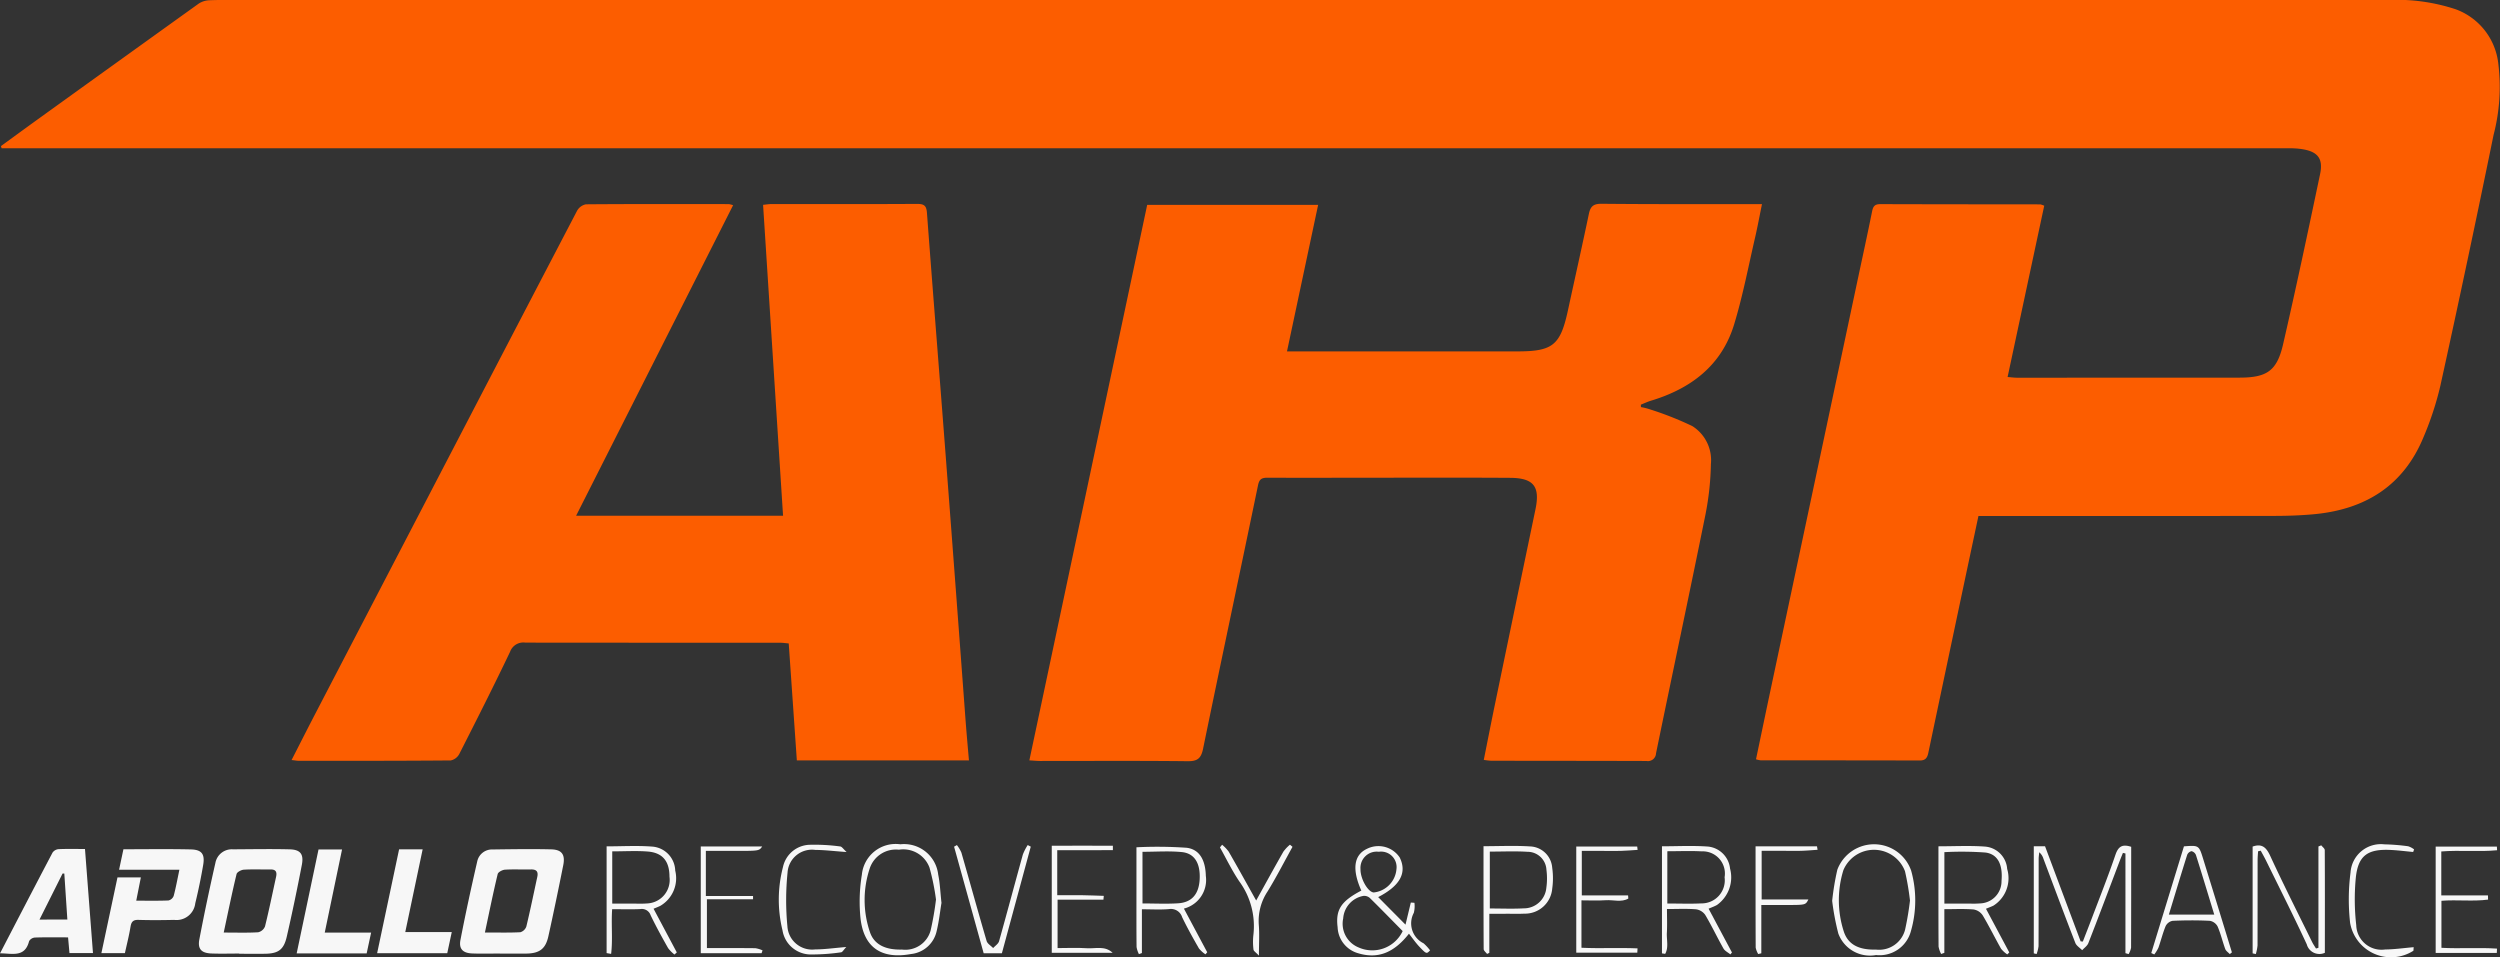
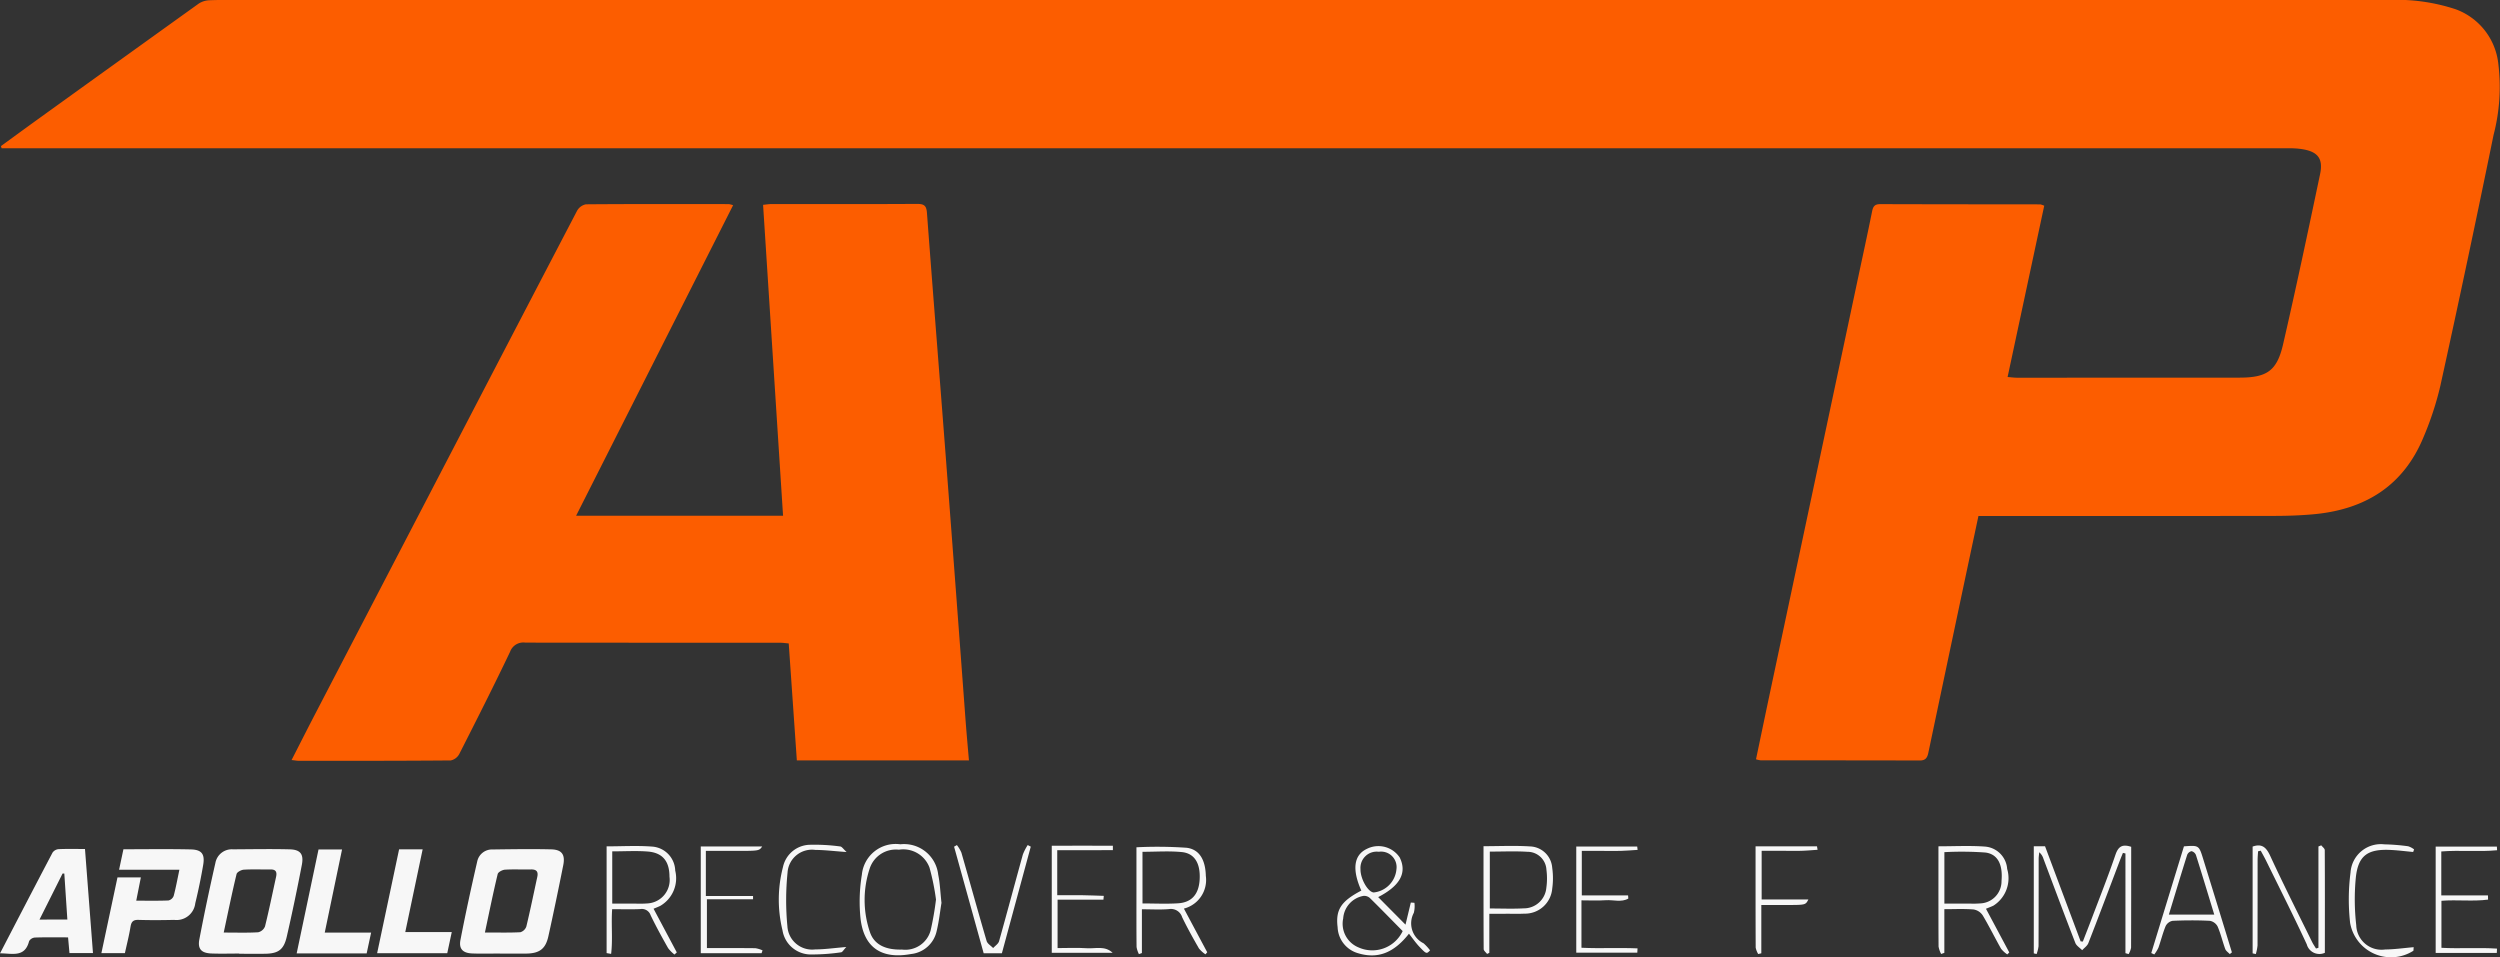
<svg xmlns="http://www.w3.org/2000/svg" width="177.445" height="67.925" viewBox="0 0 177.445 67.925">
  <rect x="0" y="0" width="177.445" height="67.925" fill="#333333" stroke="none" />
  <g id="Group_105" data-name="Group 105" transform="translate(-32 -4848.184)">
    <g id="Group_104" data-name="Group 104" transform="translate(32 4848.184)">
      <path id="Path_41" data-name="Path 41" d="M-405.05,433.148l-2.6,12.158c.276.022.466.05.657.05q7.9,0,15.794-.005c1.949,0,2.664-.476,3.1-2.354.927-4.018,1.78-8.054,2.629-12.091.233-1.109-.165-1.6-1.289-1.775a5.645,5.645,0,0,0-.879-.06q-80.6,0-161.2,0h-1.193l-.047-.155c.924-.672,1.846-1.347,2.773-2.015q5.63-4.054,11.268-8.1a1.47,1.47,0,0,1,.751-.235c.7-.033,1.406-.017,2.11-.017q76.246,0,152.491,0a13.379,13.379,0,0,1,4.823.65,4.647,4.647,0,0,1,3.04,3.854,13.5,13.5,0,0,1-.333,5.065q-1.824,8.924-3.78,17.82a22.183,22.183,0,0,1-1.181,3.606c-1.427,3.492-4.17,5.177-7.834,5.506-.9.081-1.812.113-2.718.115q-10.075.014-20.151.005h-.9c-.278,1.308-.555,2.606-.83,3.9q-1.366,6.451-2.725,12.9c-.075.36-.2.557-.61.556-3.767-.012-7.533-.009-11.3-.013a1.768,1.768,0,0,1-.323-.074c.328-1.565.649-3.11.976-4.654q3.1-14.6,6.2-29.195c.358-1.684.727-3.366,1.067-5.054.071-.353.2-.5.574-.5,3.789.013,7.579.012,11.368.017A1.7,1.7,0,0,1-405.05,433.148Z" transform="translate(550.145 -418.547)" fill="#fc5d00" />
-       <path id="Path_42" data-name="Path 42" d="M38.036,524.819c-.165.811-.3,1.539-.463,2.259-.487,2.094-.887,4.217-1.511,6.27-.887,2.918-3.06,4.56-5.9,5.42-.247.075-.482.187-.722.282q0,.087.006.174a3.923,3.923,0,0,1,.514.12,23.112,23.112,0,0,1,3.13,1.226,2.856,2.856,0,0,1,1.322,2.689,20.37,20.37,0,0,1-.394,3.628c-1.142,5.64-2.342,11.269-3.5,16.905a.577.577,0,0,1-.681.549c-3.676-.012-7.352-.011-11.027-.017a4.917,4.917,0,0,1-.519-.061c.279-1.392.542-2.742.822-4.089q1.421-6.856,2.849-13.71c.333-1.615-.14-2.209-1.8-2.22-3.018-.02-6.036-.01-9.054-.009-2.723,0-5.446.013-8.168,0-.418,0-.584.106-.673.535-1.292,6.235-2.617,12.463-3.9,18.7-.142.693-.4.895-1.1.887-3.494-.039-6.988-.016-10.482-.017-.2,0-.4-.023-.749-.043L-5.6,524.869H6.534l-2.211,10.4h.755q7.794,0,15.588,0c2.534,0,3.061-.438,3.6-2.919.493-2.281,1.007-4.559,1.485-6.843.112-.534.325-.721.905-.715,3.517.036,7.034.022,10.551.024Z" transform="translate(87.025 -510.328)" fill="#fc5d00" />
      <path id="Path_43" data-name="Path 43" d="M-350.506,564.366h-12.216l-.576-8.3c-.237-.021-.412-.05-.588-.05q-9.053,0-18.106-.009a1,1,0,0,0-1.083.649c-1.16,2.435-2.379,4.841-3.6,7.245a.9.9,0,0,1-.607.468c-3.584.032-7.169.027-10.754.028-.155,0-.309-.031-.549-.056.513-1,1-1.964,1.492-2.918q5.583-10.739,11.17-21.476,3.795-7.3,7.6-14.586a.924.924,0,0,1,.632-.464c3.38-.028,6.761-.018,10.141-.015a1.823,1.823,0,0,1,.305.077L-378.389,547H-363.7c-.472-7.346-.943-14.683-1.418-22.067.244-.023.418-.054.592-.054,3.448,0,6.9.01,10.345-.011.5,0,.657.132.694.635.424,5.676.881,11.35,1.314,17.026q.714,9.361,1.407,18.723C-350.692,562.271-350.6,563.284-350.506,564.366Z" transform="translate(419.28 -510.395)" fill="#fc5d00" />
      <path id="Path_44" data-name="Path 44" d="M-444.013,868.548c-.657,0-1.315.02-1.971-.005-.7-.027-.985-.312-.856-.993.346-1.821.731-3.636,1.142-5.443a1.181,1.181,0,0,1,1.242-.956c1.337-.007,2.674-.033,4.01,0,.775.017,1.03.33.883,1.1-.329,1.709-.683,3.415-1.074,5.112-.213.922-.608,1.187-1.541,1.2-.612.007-1.223,0-1.835,0Zm-1.1-1.49c.917,0,1.686.026,2.45-.02a.688.688,0,0,0,.485-.417c.289-1.164.528-2.341.785-3.513.071-.323.007-.534-.386-.528-.635.008-1.272-.023-1.9.015-.185.011-.484.17-.518.312C-444.52,864.242-444.795,865.589-445.109,867.058Z" transform="translate(460.988 -800.867)" fill="#f7f7f7" />
      <path id="Path_45" data-name="Path 45" d="M-307.91,868.573c-.657,0-1.315.02-1.972-.006s-.955-.321-.832-.957c.36-1.864.765-3.72,1.19-5.57a1.07,1.07,0,0,1,1.1-.853c1.382-.02,2.765-.04,4.147-.008.757.017,1.01.369.86,1.12-.336,1.685-.684,3.369-1.056,5.047-.2.91-.641,1.224-1.6,1.231-.612,0-1.224,0-1.836,0Zm-1.067-1.493c.936,0,1.726.022,2.513-.019a.64.64,0,0,0,.428-.411c.281-1.165.52-2.341.775-3.512.084-.384-.059-.544-.456-.534-.612.016-1.226-.022-1.835.017-.185.012-.485.169-.519.311C-308.392,864.266-308.665,865.613-308.977,867.079Z" transform="translate(343.396 -800.893)" fill="#f7f7f7" />
      <path id="Path_46" data-name="Path 46" d="M-496.541,863.165h1.659l-.328,1.654c.785,0,1.539.016,2.291-.015a.525.525,0,0,0,.366-.322c.156-.583.263-1.178.406-1.857h-4.281l.309-1.455c1.614,0,3.2-.026,4.783.011.776.018,1.009.334.878,1.1q-.233,1.371-.562,2.725a1.342,1.342,0,0,1-1.5,1.177c-.838.02-1.678.026-2.516,0-.377-.014-.517.115-.578.475-.1.623-.259,1.238-.4,1.885h-1.669Z" transform="translate(504.88 -800.891)" fill="#f7f7f7" />
      <path id="Path_47" data-name="Path 47" d="M-544.519,861.06l.567,7.389h-1.668l-.1-1.116c-.823,0-1.589-.014-2.354.012a.529.529,0,0,0-.411.255c-.3,1.181-1.194.868-2.063.865,1.262-2.429,2.486-4.794,3.727-7.149a.581.581,0,0,1,.422-.244C-545.8,861.044-545.187,861.06-544.519,861.06Zm-1.251,5.006-.216-3.262-.125,0-1.637,3.266Z" transform="translate(550.551 -800.8)" fill="#f7f7f7" />
      <path id="Path_48" data-name="Path 48" d="M-350.745,861.257l-1.234,5.875h3.3l-.32,1.5h-4.977l1.559-7.372Z" transform="translate(380.744 -800.974)" fill="#f7f7f7" />
      <path id="Path_49" data-name="Path 49" d="M-393.914,867.241h3.292l-.317,1.477h-4.968l1.551-7.375h1.67Z" transform="translate(416.964 -801.049)" fill="#f7f7f7" />
      <path id="Path_50" data-name="Path 50" d="M516.5,859.427c0,2.4,0,4.779-.008,7.16a1.41,1.41,0,0,1-.175.454l-.225-.065V859.9l-.179-.041c-.085.213-.174.425-.255.64-.729,1.923-1.451,3.849-2.2,5.766-.076.194-.288.336-.437.5-.167-.172-.409-.314-.488-.52-.769-1.981-1.51-3.973-2.259-5.962a1.009,1.009,0,0,0-.3-.47c-.015.159-.042.318-.042.477,0,2.064,0,4.127-.008,6.191a2.4,2.4,0,0,1-.138.557l-.2-.048v-7.6h.8l2.526,6.749.156.013c.214-.555.432-1.108.642-1.664.567-1.5,1.162-2.994,1.678-4.513C515.593,859.391,515.88,859.224,516.5,859.427Z" transform="translate(-365.232 -799.322)" fill="#f7f7f7" />
      <path id="Path_51" data-name="Path 51" d="M628.8,866.795a.929.929,0,0,1-1.284-.6c-.921-1.99-1.911-3.948-2.877-5.916-.122-.248-.26-.488-.39-.732l-.189.044c-.012.207-.033.415-.033.622,0,2.018,0,4.037-.005,6.055a3.23,3.23,0,0,1-.122.617l-.227-.049v-7.579c.644-.227.96.033,1.248.657.946,2.052,1.969,4.068,2.966,6.1.081.166.188.319.284.478l.173-.049v-7.194l.2-.081c.087.113.248.226.249.34C628.808,861.929,628.8,864.351,628.8,866.795Z" transform="translate(-463.786 -799.168)" fill="#f7f7f7" />
      <path id="Path_52" data-name="Path 52" d="M148.173,862.825c-.671-1.5-.536-2.52.391-2.96a1.817,1.817,0,0,1,2.334.611c.532,1.082.032,2.006-1.529,2.811l1.94,1.956.377-1.569.257.017a1.956,1.956,0,0,1-.044.713,1.578,1.578,0,0,0,.694,2.164,3.462,3.462,0,0,1,.46.5c-.247.261-.258.271-.763-.263-.264-.279-.483-.6-.736-.919-1.093,1.392-2.243,1.8-3.608,1.386a2,2,0,0,1-1.456-1.851C146.339,864.179,146.733,863.582,148.173,862.825Zm2.935,2.874c-.8-.808-1.555-1.588-2.331-2.349a.6.6,0,0,0-.455-.148,1.748,1.748,0,0,0-1.436,1.6,1.815,1.815,0,0,0,1.089,2.057A2.387,2.387,0,0,0,151.108,865.7Zm-.442-4.387a1.1,1.1,0,0,0-1.252-1.242,1.153,1.153,0,0,0-1.3,1.23c-.014.686.529,1.638.945,1.658A1.811,1.811,0,0,0,150.666,861.311Z" transform="translate(-51.549 -799.613)" fill="#f7f7f7" />
      <path id="Path_53" data-name="Path 53" d="M463.249,863.958l1.655,3.1-.142.139a1.947,1.947,0,0,1-.44-.4c-.447-.787-.843-1.6-1.309-2.378a.965.965,0,0,0-.648-.413c-.671-.055-1.349-.02-2.07-.02v3.1l-.228.08a1.784,1.784,0,0,1-.183-.531c-.013-2.064-.008-4.128-.008-6.192,0-.293,0-.586,0-.919,1.112,0,2.2-.058,3.278.018a1.71,1.71,0,0,1,1.6,1.589,2.305,2.305,0,0,1-.979,2.607C463.617,863.813,463.449,863.873,463.249,863.958Zm-2.952-.365c.652,0,1.284,0,1.916,0a5.98,5.98,0,0,0,.612-.015,1.573,1.573,0,0,0,1.528-1.6c.1-1.142-.258-1.9-1.144-2.012a23.206,23.206,0,0,0-2.912-.027Z" transform="translate(-322.289 -799.455)" fill="#f7f7f7" />
-       <path id="Path_54" data-name="Path 54" d="M319.071,864l1.658,3.108-.112.136c-.167-.138-.393-.243-.492-.419-.445-.786-.831-1.607-1.292-2.382a.961.961,0,0,0-.658-.4c-.652-.053-1.311-.019-2.059-.019,0,.572.024,1.129-.007,1.682-.028.5.14,1.043-.12,1.5l-.228-.035v-7.6c1.068,0,2.173-.06,3.269.019a1.751,1.751,0,0,1,1.563,1.559,2.407,2.407,0,0,1-.923,2.584C319.493,863.837,319.3,863.9,319.071,864Zm-2.93-.368c.846,0,1.637.031,2.425-.008a1.639,1.639,0,0,0,1.64-1.855,1.573,1.573,0,0,0-1.621-1.838c-.8-.045-1.613-.009-2.443-.009Z" transform="translate(-197.798 -799.503)" fill="#f7f7f7" />
      <path id="Path_55" data-name="Path 55" d="M45.191,864.289l1.656,3.1-.126.145a2.043,2.043,0,0,1-.464-.42c-.417-.725-.826-1.458-1.19-2.211a.831.831,0,0,0-.925-.58c-.626.053-1.26.013-1.932.013v3.108l-.212.075a1.765,1.765,0,0,1-.167-.506c-.014-1.383-.008-2.766-.008-4.15q0-1.461,0-2.926a30.036,30.036,0,0,1,3.56.034c.926.112,1.339.886,1.365,2A2.1,2.1,0,0,1,45.191,864.289Zm-2.939-.366c.873,0,1.707.043,2.534-.011.98-.064,1.476-.669,1.525-1.726.051-1.115-.364-1.822-1.275-1.91s-1.835-.019-2.785-.019Z" transform="translate(38.84 -799.798)" fill="#f7f7f7" />
      <path id="Path_56" data-name="Path 56" d="M-96.654,862.794c-.1.605-.176,1.326-.347,2.022a2.081,2.081,0,0,1-1.81,1.607c-2.077.385-3.348-.441-3.588-2.517a11.663,11.663,0,0,1,.094-3.105,2.41,2.41,0,0,1,2.733-2.166,2.436,2.436,0,0,1,2.686,2.153C-96.758,861.4-96.738,862.042-96.654,862.794Zm-.389-.239a16.635,16.635,0,0,0-.461-2.265,1.983,1.983,0,0,0-2.172-1.271,1.954,1.954,0,0,0-2.069,1.326,7.082,7.082,0,0,0,.017,4.535c.3.875,1.1,1.261,2.272,1.227a1.861,1.861,0,0,0,2.031-1.353A21.455,21.455,0,0,0-97.043,862.556Z" transform="translate(163.478 -798.709)" fill="#f7f7f7" />
      <path id="Path_57" data-name="Path 57" d="M-234.35,867.135v-7.576c1.091,0,2.2-.068,3.29.021a1.762,1.762,0,0,1,1.58,1.7,2.271,2.271,0,0,1-1.066,2.506c-.141.068-.287.124-.472.2l1.65,3.1-.166.151a2.424,2.424,0,0,1-.454-.46c-.433-.768-.861-1.541-1.241-2.336a.656.656,0,0,0-.728-.431c-.651.03-1.3.008-2,.008-.074,1.084.051,2.143-.072,3.173Zm.4-3.511c.589,0,1.151,0,1.712,0a7.471,7.471,0,0,0,.816-.017,1.668,1.668,0,0,0,1.534-1.892c0-1.092-.478-1.7-1.529-1.788-.828-.066-1.666-.013-2.533-.013Z" transform="translate(277.406 -799.486)" fill="#f7f7f7" />
-       <path id="Path_58" data-name="Path 58" d="M404.5,862.643a18.393,18.393,0,0,1,.367-2.215,2.786,2.786,0,0,1,5.239.069,7.85,7.85,0,0,1-.017,4.29,2.3,2.3,0,0,1-2.474,1.7,2.393,2.393,0,0,1-2.677-1.522A17.866,17.866,0,0,1,404.5,862.643Zm5.521-.037a18.794,18.794,0,0,0-.353-2.068,2.353,2.353,0,0,0-4.374-.07,7.22,7.22,0,0,0,.028,4.34c.3.934,1.07,1.325,2.292,1.292a1.9,1.9,0,0,0,2.061-1.413A20.954,20.954,0,0,0,410.024,862.606Z" transform="translate(-274.456 -798.7)" fill="#f7f7f7" />
      <path id="Path_59" data-name="Path 59" d="M271.449,863.62v3.364c1.33.065,2.661-.013,3.98.045l-.017.307h-4.332V859.8h4.326l.028.238c-.4.024-.8.06-1.2.071-.453.012-.907,0-1.361,0h-1.4v3.161h3.285l.017.222c-.492.287-1.066.082-1.595.118C272.611,863.651,272.031,863.62,271.449,863.62Z" transform="translate(-159.2 -799.715)" fill="#f7f7f7" />
      <path id="Path_60" data-name="Path 60" d="M723.393,867.4h-4.338v-7.544H723.4l.014.256c-1.3.127-2.623-.02-3.96.087v3.117h3.313q0,.148.006.3c-1.077.144-2.18-.007-3.309.084v3.337c1.311.074,2.637-.031,3.946.058Q723.4,867.246,723.393,867.4Z" transform="translate(-546.176 -799.764)" fill="#f7f7f7" />
      <path id="Path_61" data-name="Path 61" d="M223.147,864.332V867.1l-.161.079c-.084-.116-.24-.231-.241-.348-.014-2.424-.011-4.847-.011-7.3,1.132,0,2.219-.053,3.3.016a1.634,1.634,0,0,1,1.576,1.52,5.274,5.274,0,0,1,0,1.481,1.938,1.938,0,0,1-1.987,1.771c-.407.023-.816.007-1.224.008Zm.034-4.416v4.036c.833,0,1.622.034,2.407-.009a1.6,1.6,0,0,0,1.605-1.458,4.773,4.773,0,0,0,.007-1.278,1.343,1.343,0,0,0-1.342-1.278C224.983,859.873,224.1,859.915,223.18,859.915Z" transform="translate(-117.437 -799.47)" fill="#f7f7f7" />
      <path id="Path_62" data-name="Path 62" d="M573.138,859.513c1.056-.078,1.063-.08,1.359.875q1.029,3.323,2.045,6.65l-.15.122c-.111-.119-.271-.22-.323-.361-.194-.53-.321-1.087-.543-1.6a.775.775,0,0,0-.546-.4c-.881-.044-1.766-.041-2.647,0a.7.7,0,0,0-.494.374c-.208.5-.333,1.029-.514,1.538a2.584,2.584,0,0,1-.294.475l-.212-.1Zm2.152,4.846c-.437-1.432-.859-2.834-1.3-4.229a.455.455,0,0,0-.313-.274.434.434,0,0,0-.31.263c-.44,1.394-.859,2.794-1.3,4.24Z" transform="translate(-418.126 -799.441)" fill="#f7f7f7" />
      <path id="Path_63" data-name="Path 63" d="M-1.924,859.714v3.193c.6,0,1.175-.006,1.753,0,.517.007,1.034.03,1.551.046l-.026.271H-1.9v3.436c.69,0,1.387-.036,2.078.011.613.041,1.278-.2,1.832.326H-2.313v-7.6q2.164-.012,4.338,0,0,.156,0,.312Z" transform="translate(76.965 -799.367)" fill="#f7f7f7" />
      <path id="Path_64" data-name="Path 64" d="M-49.851,866.711h-1.293l-2.1-7.564.2-.114a2.437,2.437,0,0,1,.319.536c.6,2.088,1.177,4.182,1.789,6.267.058.2.305.338.465.506.144-.161.368-.3.42-.488.576-2.047,1.12-4.1,1.689-6.152a3.674,3.674,0,0,1,.344-.671l.217.113Z" transform="translate(120.963 -799.051)" fill="#f7f7f7" />
      <path id="Path_65" data-name="Path 65" d="M-185.3,867.341v-7.579h4.361c-.221.316-.221.316-1.928.316h-2.072v3.2h3.35q0,.115,0,.231h-3.275v3.468c1.143,0,2.29-.007,3.437.007a1.918,1.918,0,0,1,.512.155l-.068.2Z" transform="translate(235.039 -799.683)" fill="#f7f7f7" />
      <path id="Path_66" data-name="Path 66" d="M-139.818,859.323c-.875-.062-1.545-.147-2.215-.15a1.736,1.736,0,0,0-1.979,1.631,19.436,19.436,0,0,0-.009,3.782,1.759,1.759,0,0,0,1.973,1.648c.67,0,1.341-.1,2.208-.171-.191.2-.273.367-.37.377a14.671,14.671,0,0,1-2.159.154,2.038,2.038,0,0,1-2-1.714,9.164,9.164,0,0,1,.036-4.5,1.991,1.991,0,0,1,1.9-1.572,13.557,13.557,0,0,1,2.162.119C-140.154,858.937-140.048,859.115-139.818,859.323Z" transform="translate(199.909 -798.847)" fill="#f7f7f7" />
      <path id="Path_67" data-name="Path 67" d="M678.373,865.964c-.018.175-.007.245-.03.259a2.947,2.947,0,0,1-4.482-1.982,14.9,14.9,0,0,1,.029-3.576,2.156,2.156,0,0,1,2.4-2,14.287,14.287,0,0,1,1.689.136,1.365,1.365,0,0,1,.422.222l-.065.183c-.57-.051-1.138-.128-1.709-.148-1.543-.053-2.2.429-2.362,1.97a16.209,16.209,0,0,0,.031,3.376,1.793,1.793,0,0,0,2.048,1.723C677.006,866.122,677.668,866.024,678.373,865.964Z" transform="translate(-507.054 -798.735)" fill="#f7f7f7" />
      <path id="Path_68" data-name="Path 68" d="M368.953,860c-.391.025-.782.062-1.174.072-.475.013-.952,0-1.428,0h-1.368v3.454H368.3c-.2.391-.2.391-1.559.391h-1.781v3.429l-.222.052a1.427,1.427,0,0,1-.178-.46c-.011-2.378-.008-4.756-.008-7.184h4.36Z" transform="translate(-239.945 -799.683)" fill="#f7f7f7" />
-       <path id="Path_69" data-name="Path 69" d="M85.506,858.846a2.789,2.789,0,0,1,.466.488c.644,1.116,1.266,2.245,1.952,3.469.669-1.207,1.292-2.346,1.936-3.474a2.781,2.781,0,0,1,.461-.487l.182.152c-.587,1.059-1.138,2.139-1.771,3.169a3.776,3.776,0,0,0-.622,2.366c.053.653.01,1.313.01,2.186-.209-.223-.374-.317-.386-.428a4.357,4.357,0,0,1-.01-1.018,5.394,5.394,0,0,0-1-3.825c-.516-.764-.918-1.6-1.371-2.411Z" transform="translate(1.237 -798.888)" fill="#f7f7f7" />
    </g>
  </g>
</svg>